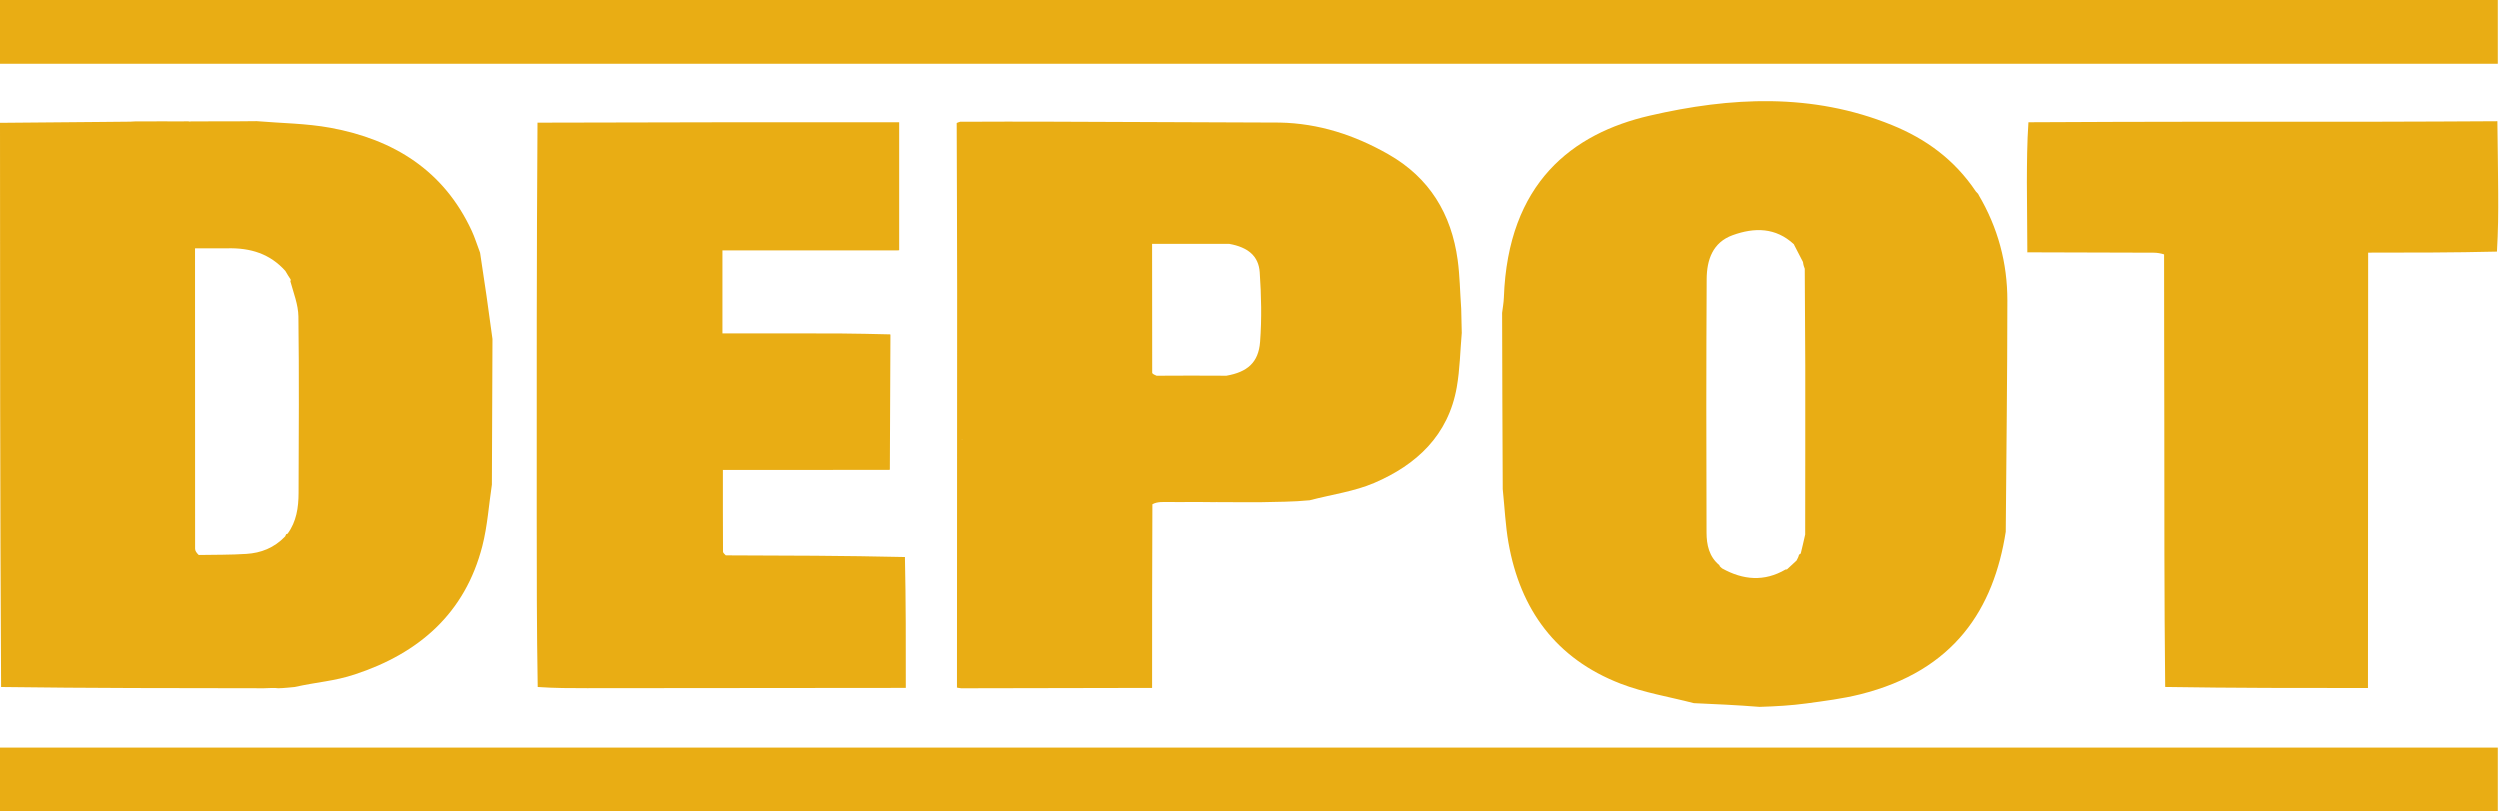
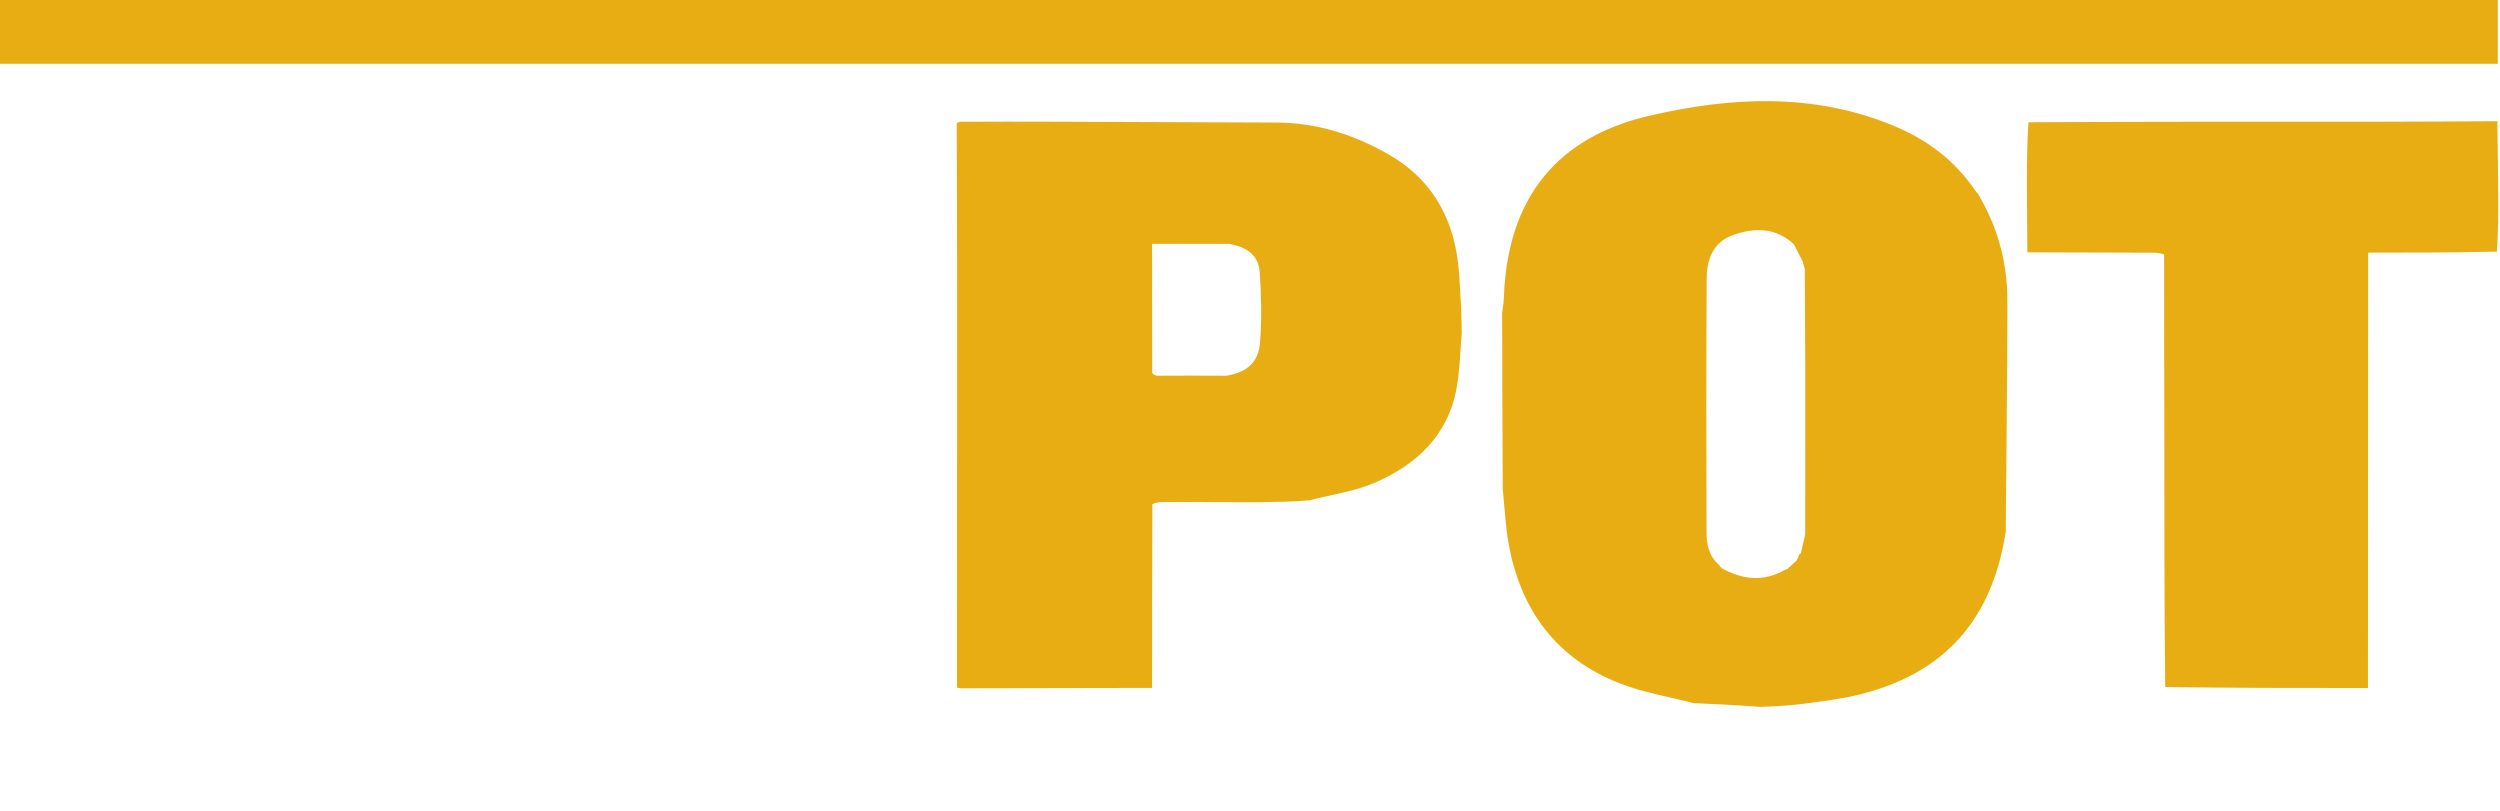
<svg xmlns="http://www.w3.org/2000/svg" fill="none" viewBox="0 0 1137 369" height="369" width="1137">
  <path fill="#E9AD14" d="M912.217 241.822C906.733 276.842 888.965 305.043 846.004 315.781C837.998 317.782 829.726 318.808 821.528 319.924C814.708 320.852 807.816 321.252 800.252 321.483C789.818 320.651 780.088 320.222 770.358 319.792C759.199 316.894 747.639 315.032 736.959 310.897C707.723 299.579 691.388 277.307 686.042 246.789C684.685 239.046 684.338 231.126 683.446 222.458C683.296 195.178 683.229 168.728 683.161 142.278C683.435 139.974 683.879 137.676 683.959 135.366C685.785 83.066 715.234 60.702 750.23 52.611C787.127 44.081 824.251 42.146 860.466 56.883C875.899 63.163 888.899 72.583 898.607 87.065C899.231 87.769 899.49 88.03 899.748 88.292C899.748 88.292 899.748 88.134 899.786 88.495C908.701 103.553 912.957 119.628 912.949 136.657C912.933 171.712 912.487 206.767 912.217 241.822ZM817.05 254.958C817.54 254.054 818.03 253.15 818.203 252.204C818.203 252.204 818.522 252.207 818.985 251.686C819.607 249.138 820.229 246.59 820.998 243.098C821.015 217.483 821.071 191.869 821.034 166.255C821.013 151.792 820.84 137.33 820.804 122.237C820.498 121.453 820.192 120.669 819.996 119.156C818.727 116.714 817.457 114.272 816.18 111.765C816.18 111.765 816.116 111.753 815.884 111.116C807.557 103.374 797.9 103.398 788.042 106.952C778.865 110.261 776.241 118.276 776.194 126.973C775.985 165.399 775.998 203.827 776.136 242.254C776.155 247.686 777.245 253.138 781.941 257.001C781.941 257.001 782.006 257.013 782.118 257.453C782.28 257.75 782.529 257.898 783.233 258.517C792.785 263.821 802.416 264.661 812.088 258.989C812.088 258.989 812.089 259.067 812.742 258.939C814.012 257.78 815.283 256.622 816.552 255.41C816.552 255.41 816.599 255.384 817.05 254.958Z" />
-   <path fill="#E9AD14" d="M116.736 55.101C127.941 56.051 139.31 56.106 150.318 58.128C179.061 63.407 201.834 77.504 214.56 105C215.941 107.985 216.911 111.16 218.343 114.948C220.423 128.332 222.231 141.014 223.979 154.176C223.849 176.574 223.779 198.493 223.709 220.412C222.31 229.732 221.698 239.254 219.368 248.336C211.512 278.963 190.505 297.135 161.411 306.706C151.803 309.866 144.715 310.074 134 312.446C134 312.446 128.513 313.033 126.5 313.015C125.139 312.722 121.381 313.017 120.019 313.015C80.333 312.969 40.647 312.978 0.498 312.446C0.023 226.564 0.012 141.214 0 55.864C14.874 55.734 29.749 55.604 44.623 55.477C49.256 55.438 53.889 55.411 59.268 55.336C61.197 55.218 62.378 55.143 63.945 55.226C67.047 55.282 69.765 55.179 72.835 55.184C74.653 55.218 76.119 55.144 77.956 55.228C80.718 55.279 83.107 55.172 85.662 55.175C86.115 55.357 86.356 55.282 86.954 55.213C90.732 55.267 94.108 55.168 97.911 55.18C104.471 55.228 110.603 55.164 116.736 55.101ZM132.18 127.079C131.464 126.009 130.748 124.939 129.792 123.241C122.898 115.531 114.115 112.609 103.074 112.942C98.331 112.942 93.588 112.942 88.698 112.942C88.698 158.966 88.693 204.254 88.732 249.542C88.733 250.44 89.253 251.338 90.39 252.403C97.633 252.263 104.892 252.381 112.113 251.906C118.641 251.478 124.6 249.249 129.673 243.982C129.838 243.661 130.004 243.34 130.161 242.921C130.161 242.921 130.195 243.016 130.821 242.712C134.834 237.206 135.768 230.814 135.792 224.285C135.891 197.502 136.06 170.715 135.717 143.936C135.647 138.516 133.461 133.124 132.054 127.908C132.054 127.908 132.263 127.731 132.18 127.079Z" />
  <path fill="#E9AD14" d="M523.973 312.858C495.297 312.914 466.621 312.97 437.181 313.024C436.009 312.912 435.6 312.802 435.192 312.692C435.192 312.692 435.178 312.784 435.227 312.328C435.29 252.059 435.327 192.247 435.309 132.434C435.301 106.946 435.176 81.458 435.104 55.969C435.42 55.808 435.735 55.646 436.638 55.379C451.214 55.297 465.203 55.3 479.193 55.349C513.471 55.47 547.75 55.613 582.028 55.747C599.788 56.095 616.067 61.42 631.409 70.154C650.162 80.831 660.081 97.281 662.951 118.238C663.917 125.298 663.995 132.48 664.556 140.416C664.692 144.621 664.752 148.015 664.811 151.409C664.091 159.653 663.963 168 662.537 176.119C658.704 197.935 644.3 211.38 624.979 219.644C616.004 223.482 605.968 224.843 595.629 227.52C591.536 227.897 588.227 228.079 584.478 228.17C580.412 228.225 576.786 228.373 572.695 228.413C566.466 228.368 560.701 228.432 554.6 228.362C553.555 228.309 552.847 228.39 551.774 228.374C550.914 228.337 550.418 228.398 549.487 228.333C545.415 228.275 541.778 228.342 537.703 228.328C535.486 228.305 533.708 228.363 531.565 228.305C530.194 228.266 529.188 228.344 527.827 228.339C526.394 228.465 525.317 228.674 524.108 229.338C523.974 257.481 523.974 285.17 523.973 312.858ZM526.021 170.882C536.35 170.834 546.678 170.787 557.773 170.876C567.25 169.223 572.369 164.932 573.086 155.476C573.883 144.984 573.638 134.343 572.921 123.83C572.416 116.428 567.576 112.435 559.065 110.915C547.484 110.915 535.903 110.915 523.971 110.915C523.971 130.722 523.964 150.125 524.019 169.529C524.02 169.935 524.73 170.339 526.021 170.882ZM437.513 200.116L437.623 199.754C437.623 199.754 437.368 199.985 437.513 200.116Z" />
-   <path fill="#E9AD14" d="M408.939 113.79C408.939 113.79 408.504 113.914 407.823 113.894C380.91 113.873 354.679 113.873 328.565 113.873C328.565 126.885 328.565 139.111 328.565 151.639C346.634 151.639 364.273 151.597 381.913 151.659C389.563 151.686 397.213 151.928 404.863 152.073C404.863 152.073 404.957 151.965 404.969 152.392C404.888 173.062 404.795 193.305 404.702 213.548C404.702 213.548 404.773 213.664 404.343 213.699C379.039 213.733 354.165 213.733 328.77 213.733C328.77 226.395 328.753 238.67 328.825 250.943C328.828 251.488 329.638 252.027 330.071 252.569C357.08 252.639 384.088 252.71 411.56 253.333C412.002 273.54 411.981 293.195 411.959 312.85C363.641 312.893 315.323 312.937 267.005 312.978C259.674 312.984 252.343 312.98 244.552 312.445C244.097 286.25 244.114 260.59 244.104 234.931C244.083 175.281 244.05 115.632 244.455 55.787C299.627 55.592 354.365 55.592 408.939 55.592C408.939 75.257 408.939 94.523 408.939 113.79Z" />
  <path fill="#E9AD14" d="M921.825 82.952C921.86 73.948 921.895 64.945 922.531 55.603C976.222 55.297 1029.31 55.353 1082.4 55.353C1100.2 55.353 1118.01 55.211 1135.81 55.134C1135.94 66.094 1136.11 77.053 1136.18 88.013C1136.24 96.661 1136.16 105.31 1135.61 114.43C1115.82 114.901 1096.58 114.901 1077.03 114.901C1077.03 117.018 1077.04 118.647 1077.03 120.277C1077.01 184.488 1076.98 248.699 1076.95 312.91C1046.36 312.916 1015.77 312.922 984.726 312.427C984.298 271.776 984.344 231.626 984.324 191.477C984.312 166.326 984.201 141.176 984.225 115.691C982.687 115.207 981.059 114.932 979.431 114.925C960.281 114.846 941.131 114.807 921.981 114.757C921.981 114.757 921.984 114.941 922.032 114.468C921.995 103.648 921.91 93.3 921.825 82.952Z" />
  <path fill="#E9AD14" d="M1136 9.93123e-05L1136 29L-2.53526e-06 29L0 0L1136 9.93123e-05Z" />
-   <path fill="#E9AD14" d="M1136 340L1136 369L-2.53526e-06 369L0 340L1136 340Z" />
</svg>